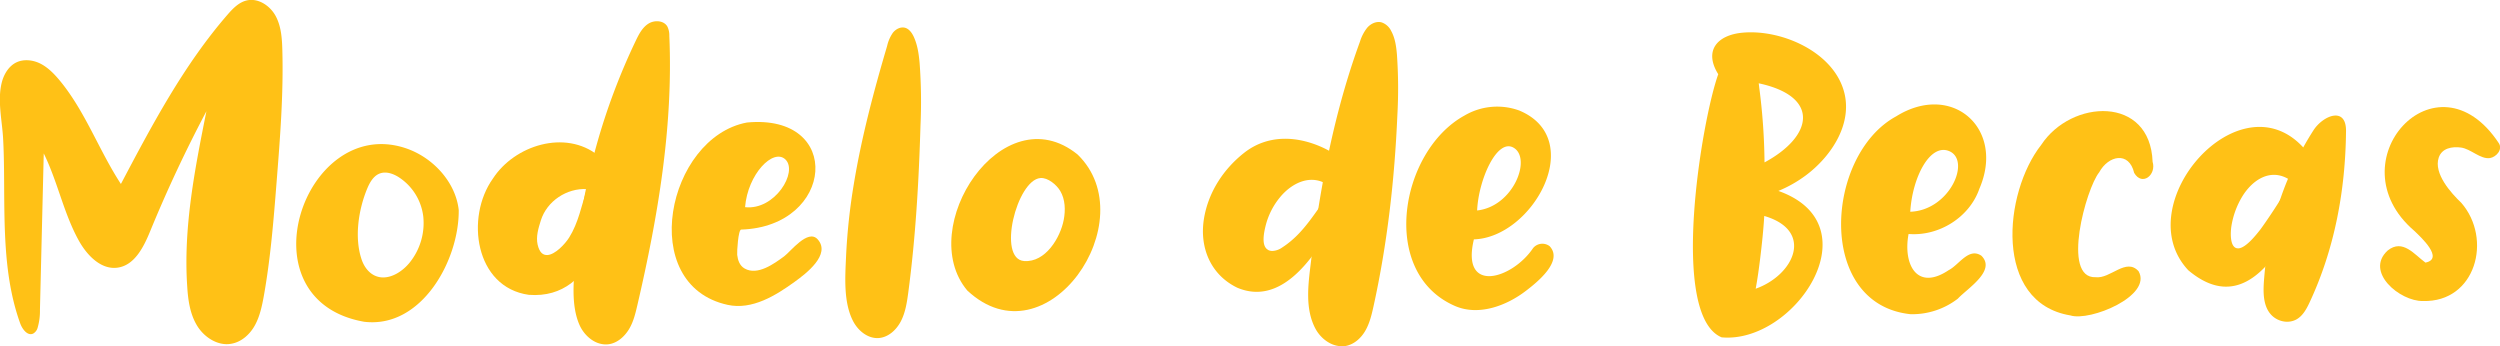
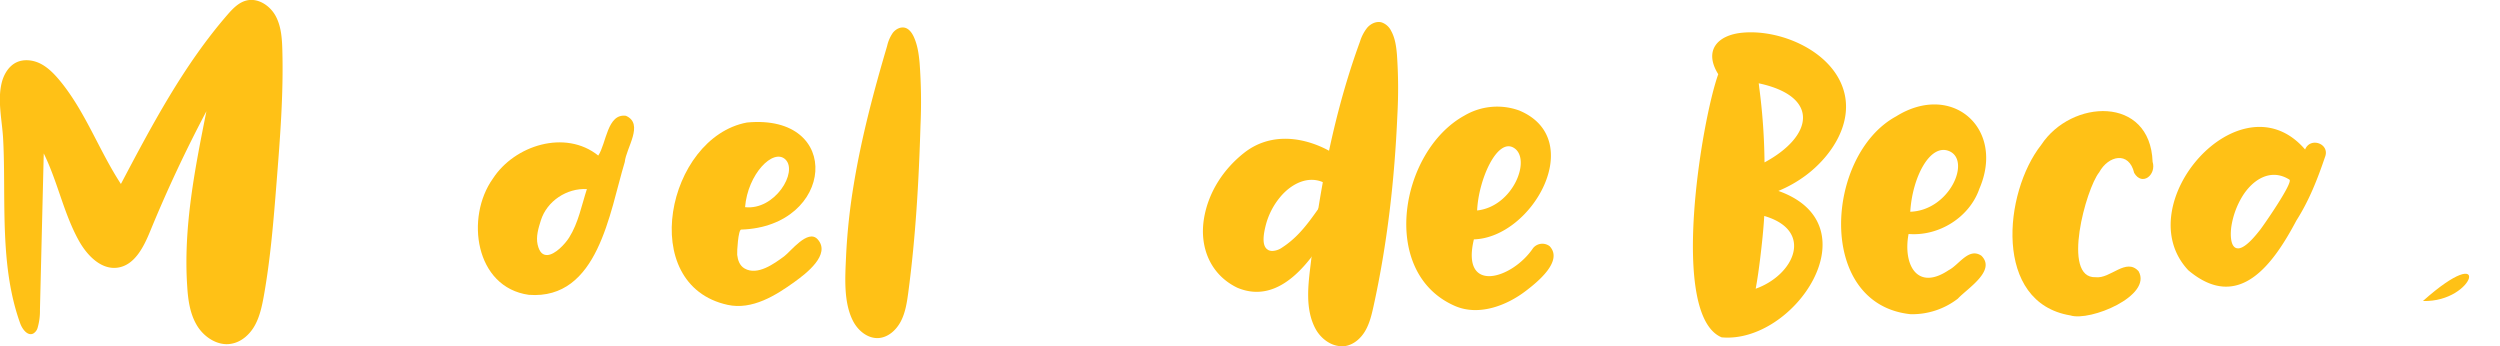
<svg xmlns="http://www.w3.org/2000/svg" viewBox="0 0 1257.17 174.1">
  <defs>
    <style>.cls-1{fill:#ffc116;}</style>
  </defs>
  <g id="Image_17" data-name="Image 17">
    <path class="cls-1" d="M113.33,173.06c-5.73-.34-11.14-4.25-14.2-9.26-3.63-5.93-4.59-13.09-5-20C92.18,114.29,98,84.91,103.8,55.94q-15.57,29.39-28.23,60.2c-3.27,8-7.82,17.19-16.35,18.44-8.36,1.23-15.45-6.16-19.56-13.54C32,107.25,29,91.32,22,77.16l-1.91,78.51a30.32,30.32,0,0,1-1.13,9,4.9,4.9,0,0,1-2.24,3.06c-2.84,1.38-5.51-2.18-6.58-5.16-7.08-19.66-7.79-40.78-8-61.46-.1-10.38,0-20.77-.56-31.14-.48-9.55-3.16-20-.44-29.39C2.32,36.72,4.73,33,8.38,31.31s8.26-1.17,11.94.69,6.66,4.88,9.31,8c13.13,15.61,20,35.44,31.17,52.52,15.68-29.7,31.55-59.7,53.56-85.08,2.68-3.09,5.7-6.26,9.69-7.21,5.74-1.36,11.71,2.58,14.54,7.77s3.23,11.31,3.39,17.22c.61,22.06-1.13,44.11-2.87,66.12-1.52,19.25-3.05,38.54-6.45,57.55-.91,5-2,10.17-4.46,14.66s-6.62,8.33-11.67,9.27A12.8,12.8,0,0,1,113.33,173.06Z" />
-     <path class="cls-1" d="M183.15,161.81C121.22,150.94,152.84,58,203.59,74.39c14.11,4.56,25.59,17.28,27.09,31.24C230.92,130.84,212,165.28,183.15,161.81Zm8.92-22.31c5.19.31,10.55-3.24,14-7.53a31.68,31.68,0,0,0,6.79-23,27.4,27.4,0,0,0-12.7-20.09c-2.7-1.62-6-2.73-9-1.7-3.25,1.12-5.16,4.45-6.49,7.63-4.38,10.52-6.59,24.72-2.79,35.78,1.18,3.44,3.48,6.66,6.81,8.1A9.84,9.84,0,0,0,192.07,139.5Z" />
    <path class="cls-1" d="M265.91,148.26c-27.08-3.79-31.94-39-18.06-58.43,10.86-16.8,36.48-24.88,53-11.6,4.07-6.06,4.48-21.28,13.91-20,9.27,4.09.09,16.16-.58,23.23C306.51,106.7,300.87,150.91,265.91,148.26Zm9.35-20c3.92-.24,8.85-5.48,10.93-8.78,4.66-7.39,6.28-16.21,8.94-24.4-10.09-.54-20.08,6-23.15,15.74-1.2,3.82-2.55,8.17-1.62,12.21S273.11,128.37,275.26,128.24Z" />
-     <path class="cls-1" d="M302.21,172.92c-4.69-1-8.76-4.95-10.77-9.46-4.6-10.35-2.86-24.1-1.81-35a322.39,322.39,0,0,1,30.09-108c1.55-3.24,3.29-6.61,6.32-8.54s7.72-1.7,9.54,1.39a10.05,10.05,0,0,1,1,4.71c2,45.46-5.7,90.81-16,135.13-1,4.3-2,8.67-4.32,12.46s-6,7-10.35,7.52A11,11,0,0,1,302.21,172.92Z" />
    <path class="cls-1" d="M365.94,153.31c-46-10-30.49-84.18,9.66-91.7,48.69-4.61,44,52.36-2.89,53.84-1.49,0-2.16,11.21-2,12.7.31,2.73,1.24,5.44,3.74,6.88,6.49,3.7,14.81-2.41,19.87-6.12,3.28-2.41,11.93-13.9,16.8-8.61,7,7.65-6,17.44-11.41,21.34C390.16,148.57,378.21,156,365.94,153.31Zm8.73-49.13c15,1.66,26.75-17.74,20.29-24C388.85,74.36,376,87.55,374.67,104.18Z" />
    <path class="cls-1" d="M441.7,170h-.05c-5.34.26-10.23-3.74-12.73-8.66-4.83-9.48-3.91-22.14-3.46-32.46a308,308,0,0,1,3.89-36.25c3.88-23.57,10-46.65,16.75-69.48A19,19,0,0,1,449,16.47c1.51-1.9,4-3.17,6.28-2.46,2,.64,3.4,2.65,4.3,4.66,1.84,4.08,2.47,8.61,2.87,13.09a265.33,265.33,0,0,1,.43,31.53c-.83,28-2.44,56-6.13,83.75-.67,5-1.44,10.13-3.76,14.57S446.54,169.73,441.7,170Z" />
-     <path class="cls-1" d="M486.4,146.07c-26.43-31.49,17.71-98.9,55.44-68.41C576.14,110.72,526.3,183.39,486.4,146.07ZM515,131.27c10.75.78,18.24-11.78,19.93-20.78.9-4.76.78-10.17-1.76-14.45-1.81-3.07-6.22-6.84-10-6.51C511.29,90.55,501.32,130.26,515,131.27Z" />
    <path class="cls-1" d="M622.21,144.69c-13.65-6.58-19.22-20.6-16.71-35.12,2.25-13,9.69-24.44,20-32.61,11.66-9.28,26.37-8.83,39.58-2.8,4.56,2.09,9.39,5.09,11.88,9.61a11.85,11.85,0,0,1,1.57,6.53c-.1,1.58-2.85,6.11-2.59,7,1.76,5.94-4.64,11.83-6.81,17.23C659.77,130.87,643.76,153.77,622.21,144.69Zm15.46-19a4.64,4.64,0,0,0,2.3.5,9.27,9.27,0,0,0,4.88-1.79c11.3-7.32,16.78-18.51,25-28.74a4.64,4.64,0,0,1-.55-1.48c-8.75-7.41-19.21-2.83-25.69,5.1a36.23,36.23,0,0,0-7.15,14.16C635.68,116.65,634.05,123.69,637.67,125.64Z" />
    <path class="cls-1" d="M675.68,174.05c-5.75.52-11.35-3.53-14.14-8.68-5.39-10-3.68-22.34-2.39-33,1.53-12.81,3.36-25.6,5.62-38.31,4.41-24.85,10.46-49.45,19.13-73.17a21.27,21.27,0,0,1,3.67-7c1.77-2,4.53-3.31,7.11-2.66a8.31,8.31,0,0,1,4.88,4.31c2,3.61,2.57,7.83,2.92,11.94a243.9,243.9,0,0,1,.21,30.47c-1.38,32.3-5.05,64.55-12,96.13-.93,4.21-1.95,8.47-4.1,12.21s-5.65,6.91-9.89,7.69C676.35,174,676,174,675.68,174.05Z" />
    <path class="cls-1" d="M731.61,153.84C693.31,137.13,704,76,736.35,58.16A32.43,32.43,0,0,1,764,55.58c34.36,14.38,6.67,63.91-22.83,64.79-6.64,27.79,19.28,20,29.76,4.41a6.05,6.05,0,0,1,8.31-1c7.13,7.55-6.53,18.35-11.77,22.37C757.81,153.62,743.69,159.11,731.61,153.84Zm11.19-48c18.29-2,27.59-26.29,18.29-31.59C752.7,69.47,743.46,90.54,742.8,105.84Z" />
    <path class="cls-1" d="M865.75,169.64c-26.45-11.11-10.06-109.06-1.7-132.32-7.41-11.9-.43-19.71,12.19-20.88C895,14.69,920,25.16,926.65,44c6.05,17.05-5.39,34.43-18.69,44.29a63.93,63.93,0,0,1-13.67,7.72C942.64,113.16,902.32,173,865.75,169.64Zm19.4-39.78c-.63,5.13-1.33,10.25-2.27,15.33,19.45-6.94,29.51-29.23,4.31-36.59C886.77,115.71,886,122.8,885.15,129.86ZM884.66,44a308.33,308.33,0,0,1,2.66,37.67C912,68.36,915.2,48.46,884.41,41.89,884.5,42.59,884.58,43.28,884.66,44Z" />
    <path class="cls-1" d="M960.76,158c-47.78-5-42.92-80.11-7.28-99.47,28.15-17.58,55,6.1,41.88,36.39-5,14.46-20.47,24-35.6,22.74-2.86,15.08,4.07,29,20.19,18.18,5.18-2.62,10.06-11.57,16.44-7.23,7.57,7.51-7.08,16.44-11.86,21.58A37.57,37.57,0,0,1,960.76,158Zm-.15-51.52c19.95-.67,30.91-26.22,19.29-30.6C970.27,72.28,961.61,89.55,960.61,106.51Z" />
    <path class="cls-1" d="M1041.1,158.61c-38.75-6.43-33.58-61.72-14.62-85.78,15.14-23,54.79-24.91,56,8.54,2,6.52-5.24,12.45-9.27,5.58-2.62-11.08-13-8.76-17.6-.29-6.57,8.08-19.12,53.46-1.78,52.74,7.43.94,15.29-10,21.6-3C1082.46,148.75,1051,161.78,1041.1,158.61Z" />
    <path class="cls-1" d="M1100.43,135.91c-30.92-32.92,26.3-98.43,58.73-60.73,2.63-6.53,12.69-2.86,10,3.81-3.81,11.24-8,21.88-14.4,31.94C1143.28,132.57,1125.94,157.38,1100.43,135.91Zm25.11-11c3.87-.13,9.29-7.19,11.07-9.43,1.4-1.77,16.72-23.73,14.66-25.15-9.48-6-18.65.12-23.78,8.6a41.41,41.41,0,0,0-5.39,14.8c-.41,2.62-.91,9.8,2.37,11A2.76,2.76,0,0,0,1125.54,124.88Z" />
-     <path class="cls-1" d="M1148.48,161.66a11.17,11.17,0,0,1-5.71-2.71c-5.66-5.15-4.58-14.47-4-21.32a159.49,159.49,0,0,1,24.59-72.1c4.75-7.39,16.51-12.29,16.38.41-.28,29.8-5.76,59.41-18.44,86.38-1.53,3.25-3.4,6.6-6.54,8.33A9.86,9.86,0,0,1,1148.48,161.66Z" />
-     <path class="cls-1" d="M1218.41,151.37c-11.53.23-29.42-14.65-17.73-25.39,7.58-6.06,13.46,2.06,19,6.08,9.54-1.92-2.25-12.78-5.71-16.06-40.32-34.61,11.22-91.53,42.6-44,2.13,3.22-1.35,7-4.45,7.49-4.79.71-9.64-4.63-14.56-5.29-4.46-.6-9.59.25-11.21,5.07-2.67,8,6.24,17.87,11.36,22.73C1253.5,120.14,1245,152.13,1218.41,151.37Z" />
+     <path class="cls-1" d="M1218.41,151.37C1253.5,120.14,1245,152.13,1218.41,151.37Z" />
  </g>
</svg>